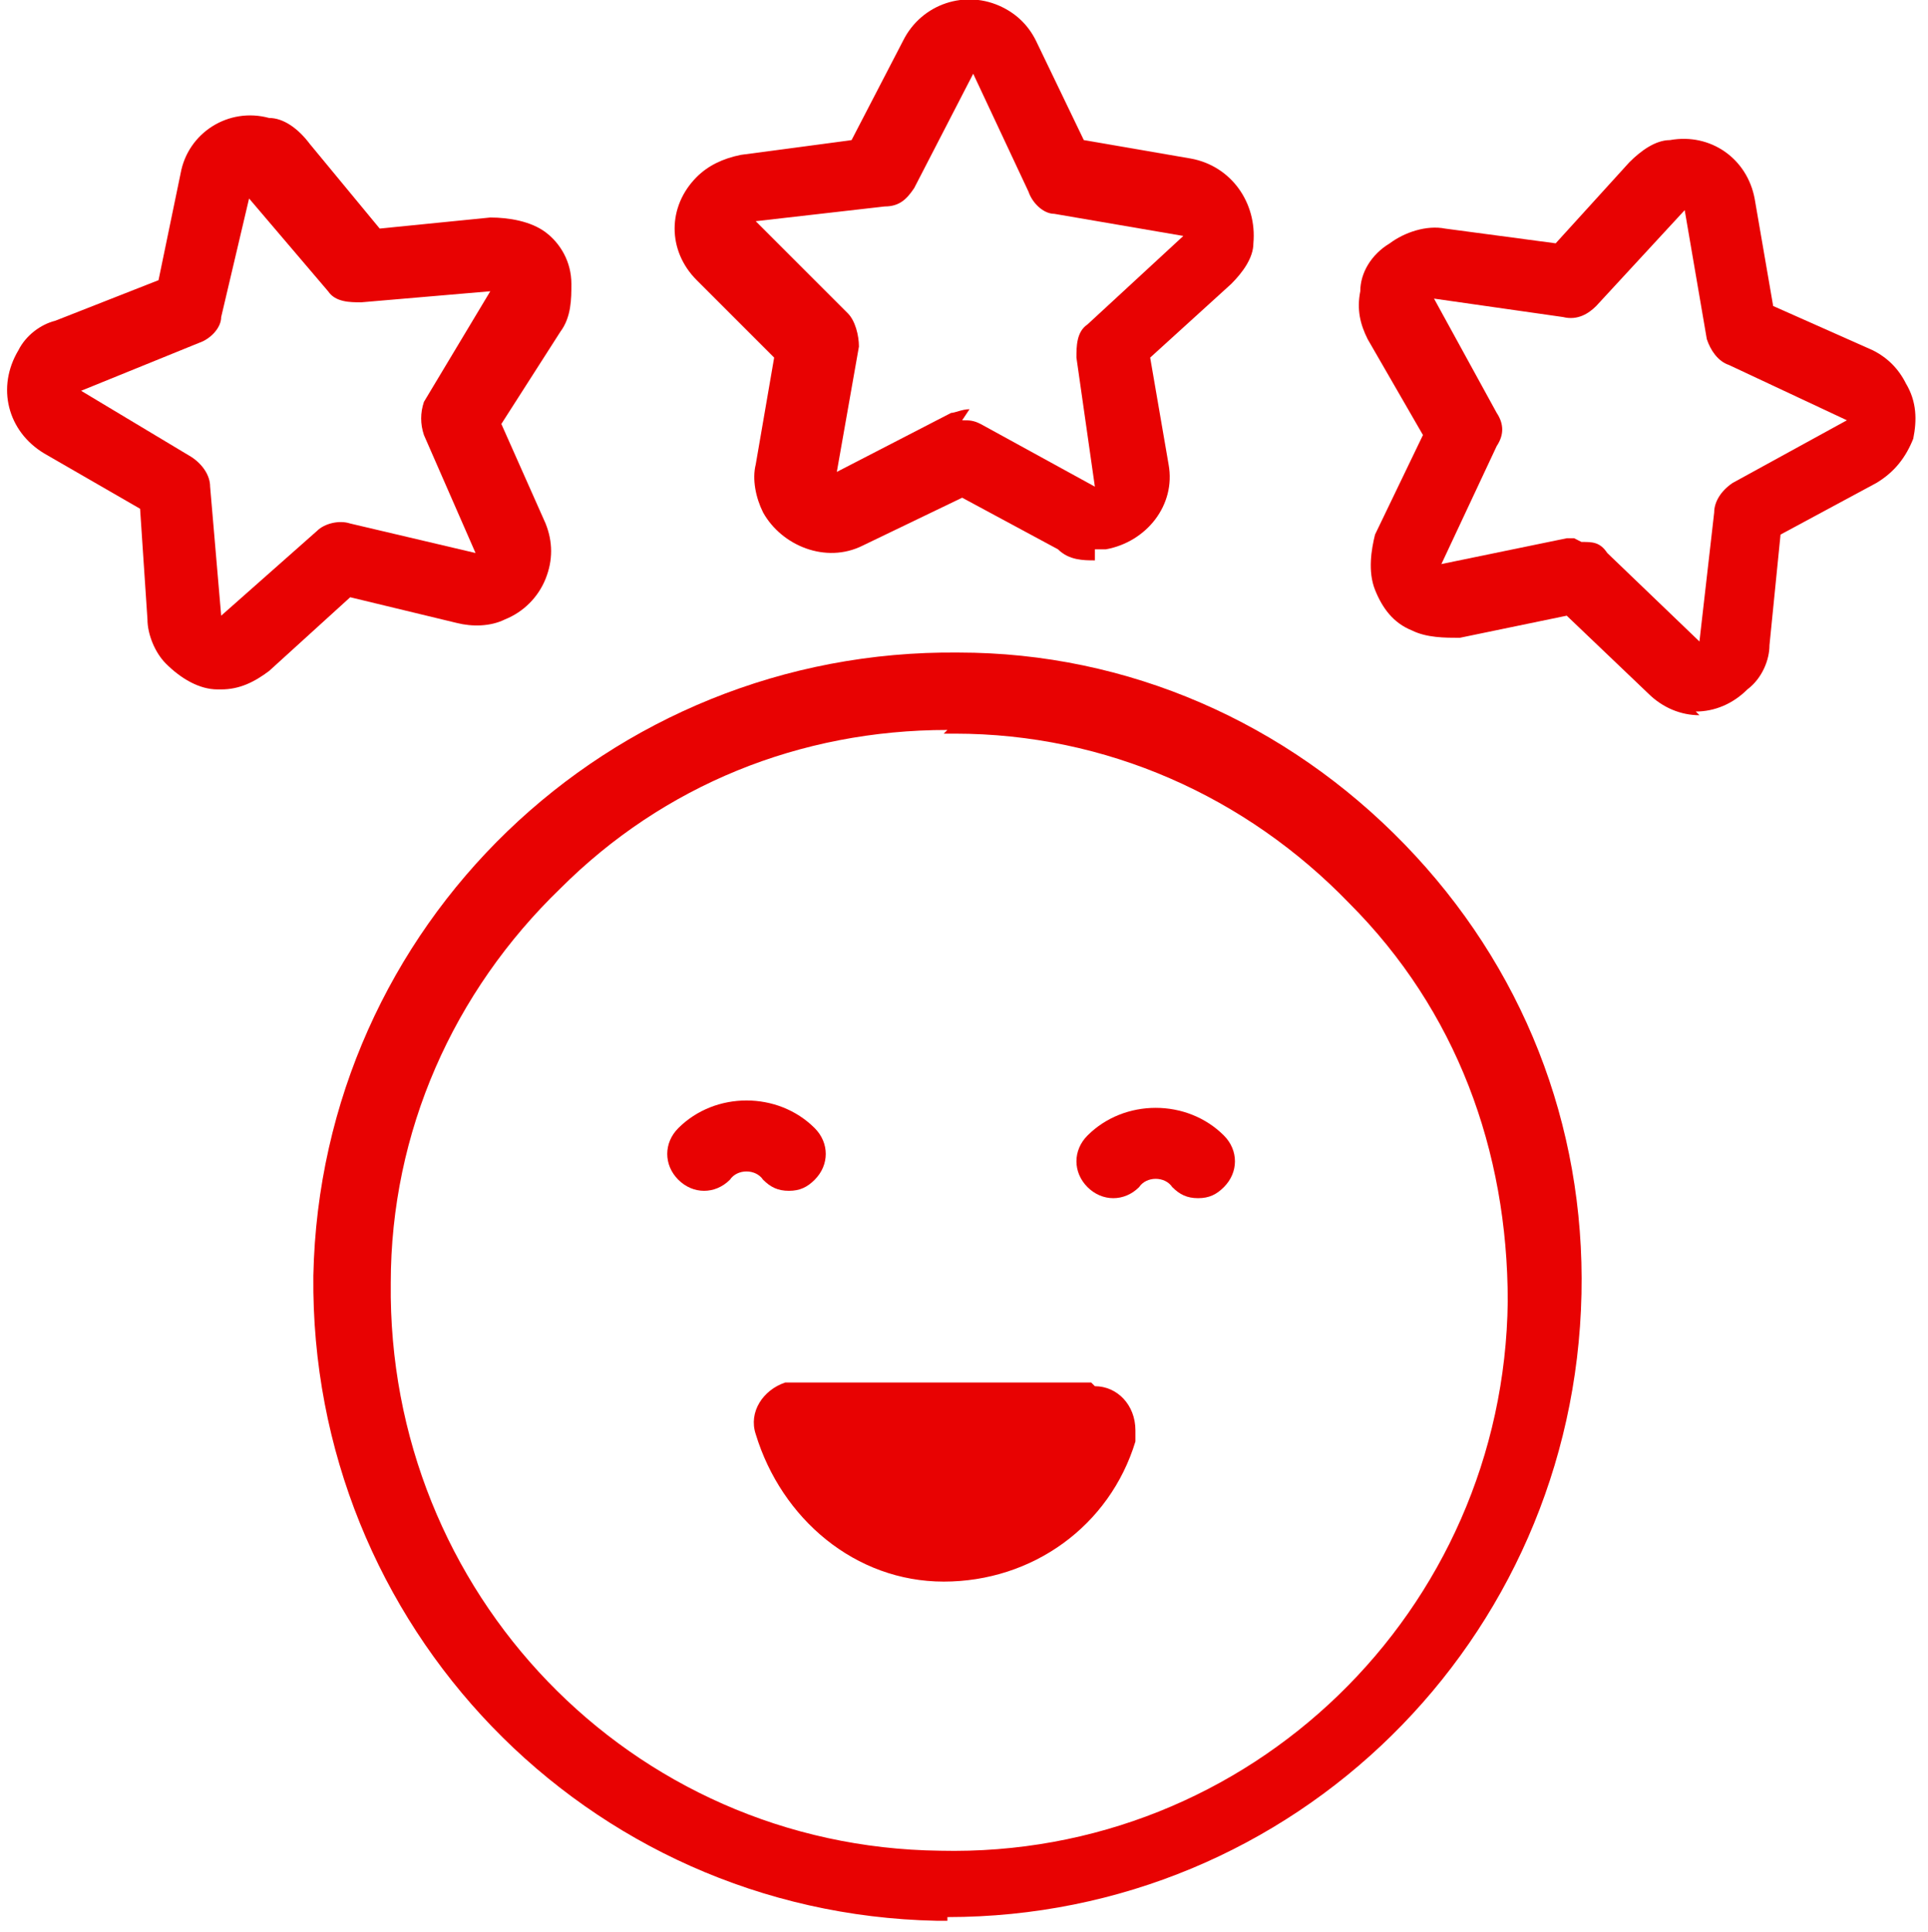
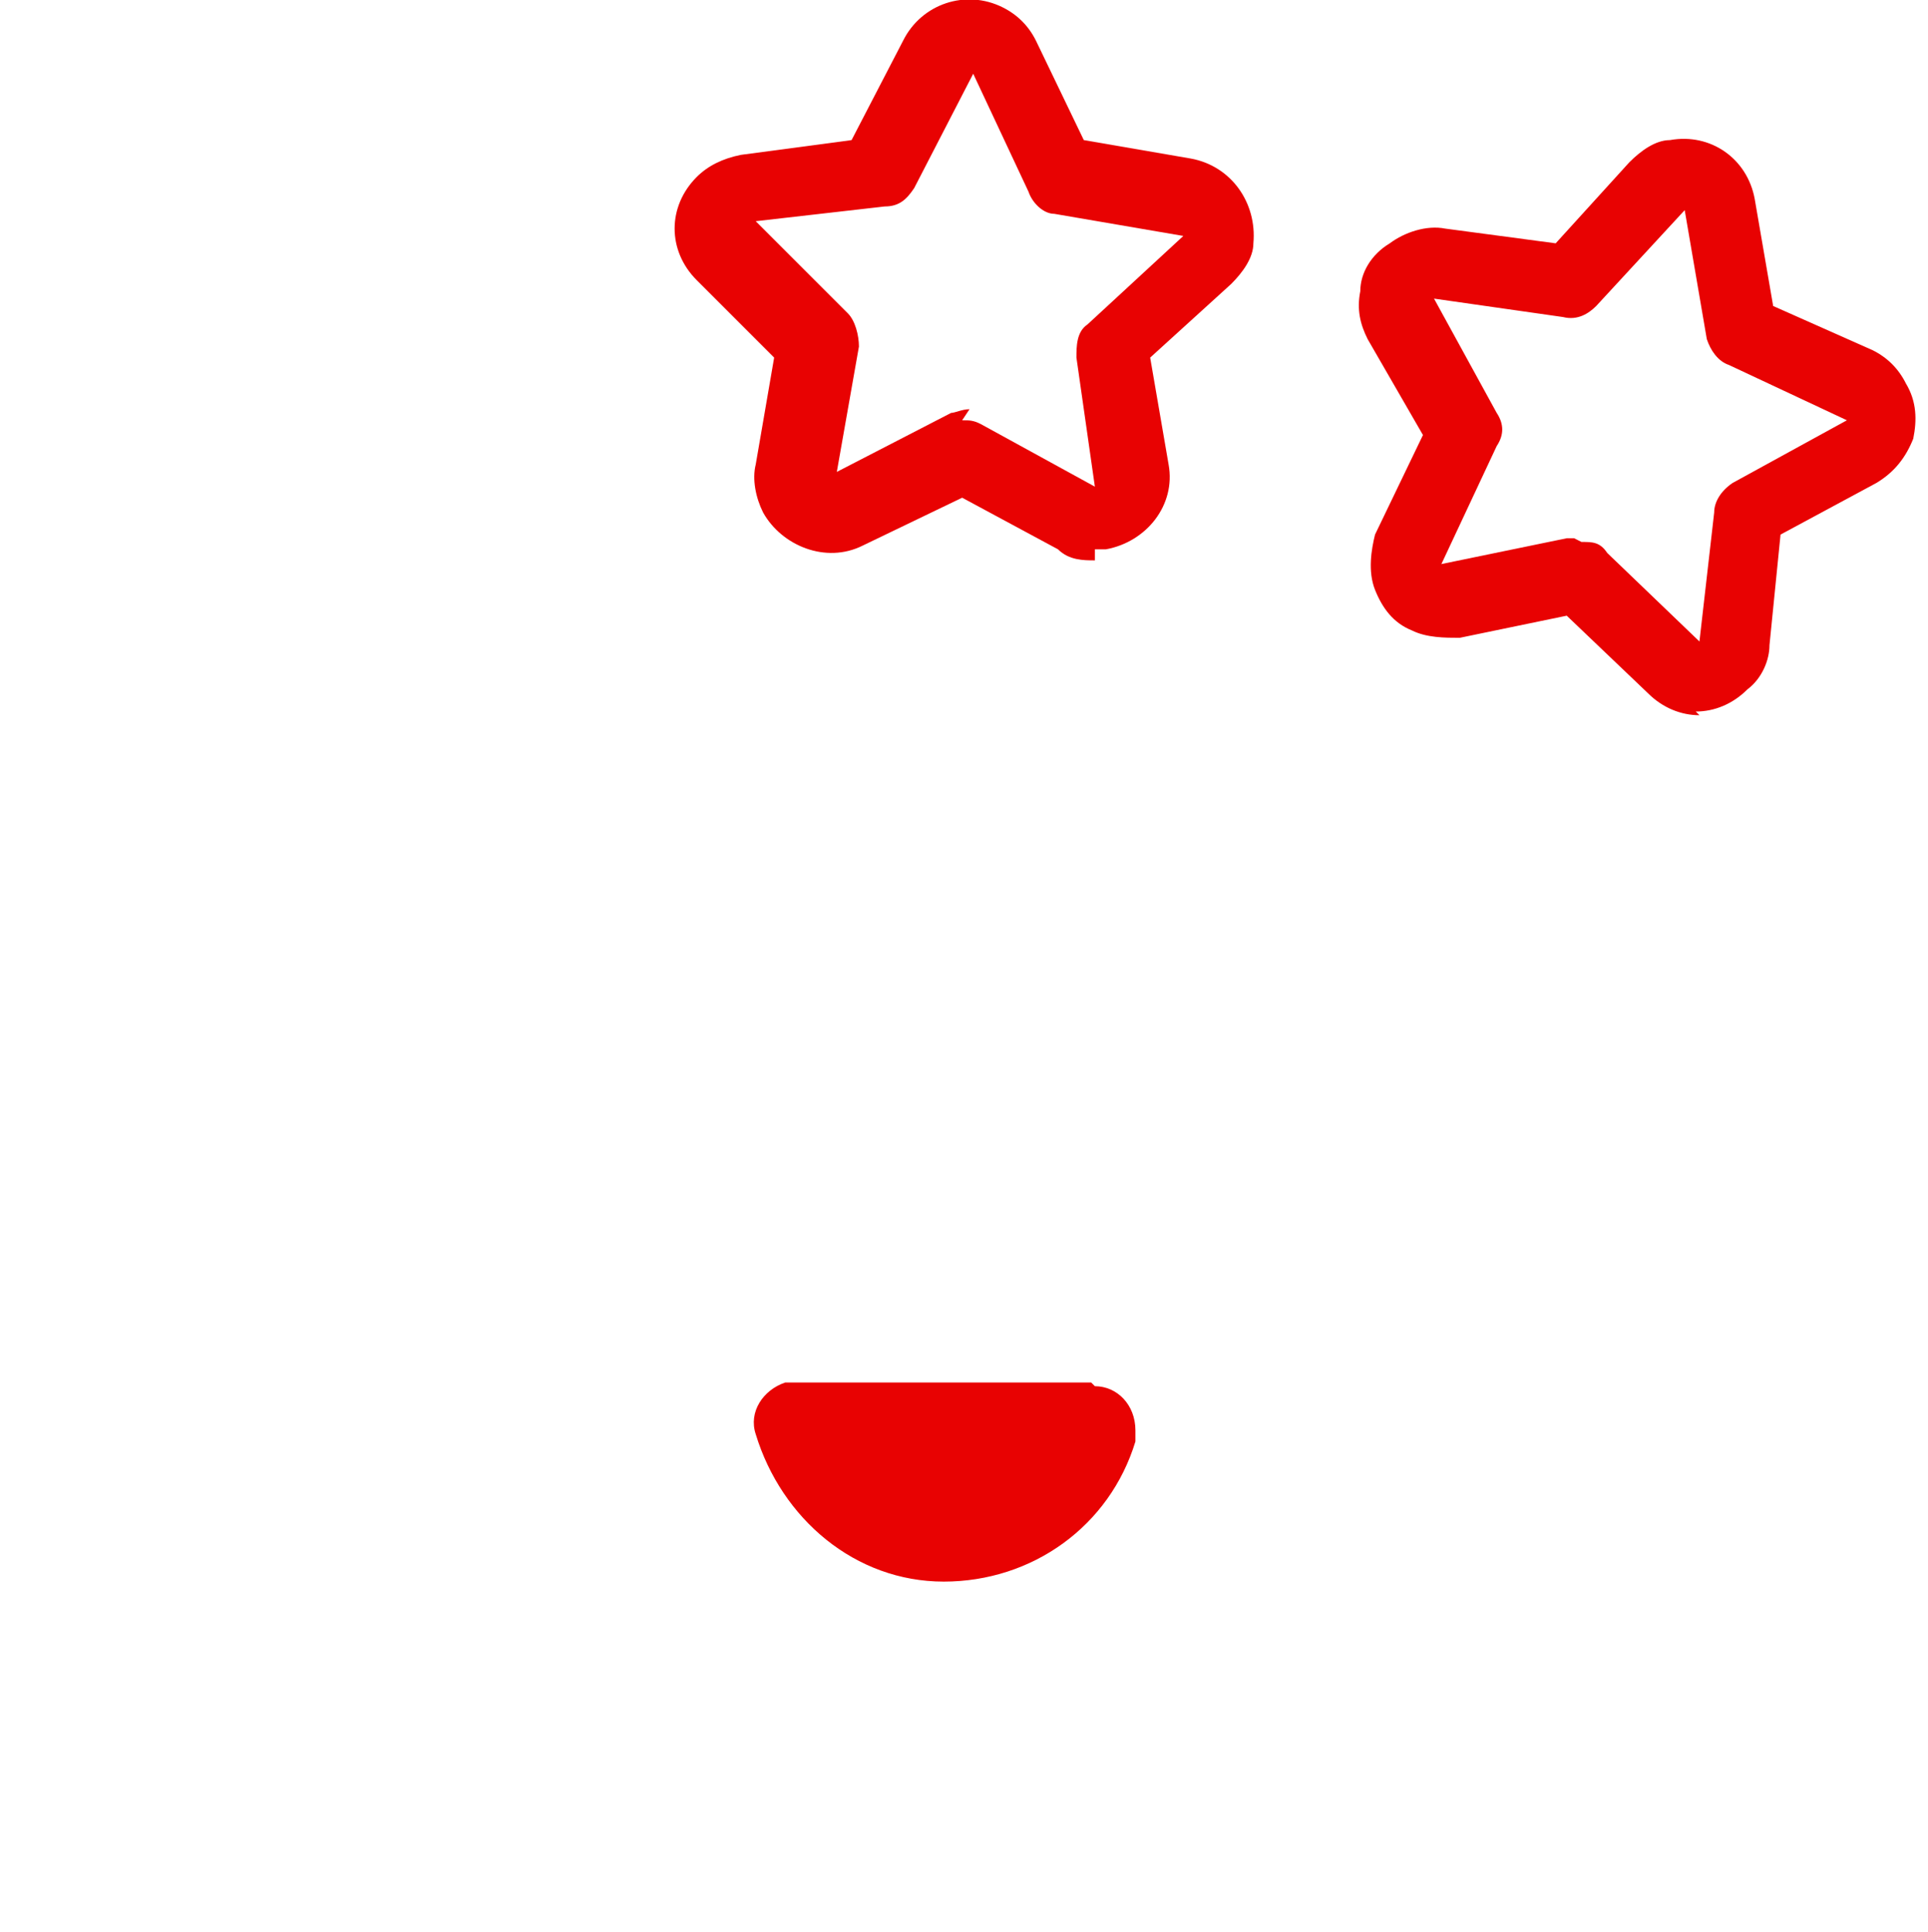
<svg xmlns="http://www.w3.org/2000/svg" id="Layer_1" version="1.1" viewBox="0 0 52.3 52.4">
  <defs>
    <style>
      .st0 {
        fill: #e80202;
      }
    </style>
  </defs>
  <g id="satisfaction_11012753">
    <g id="Group_96">
      <path id="Path_97" class="st0" d="M29.7,37.6c.6,0,1.1.5,1.1,1.2,0,.1,0,.2,0,.3-.7,2.3-2.8,3.8-5.2,3.8-2.4,0-4.4-1.7-5.1-4-.2-.6.2-1.2.8-1.4.1,0,.2,0,.3,0h8Z" />
    </g>
-     <path class="st0" d="M25.7,52.1c0,0-.2,0-.3,0-9.5-.2-17-8-16.9-17.5.2-9.5,8-17,17.5-16.9,4.6,0,8.9,1.9,12.1,5.2s4.9,7.6,4.8,12.2c-.2,9.4-7.8,16.9-17.2,16.9ZM25.7,19.8c-4,0-7.7,1.5-10.5,4.3-2.9,2.8-4.6,6.6-4.6,10.7-.1,8.4,6.5,15.3,14.9,15.4,8.4.2,15.3-6.5,15.4-14.9,0-4.1-1.4-7.9-4.3-10.8-2.8-2.9-6.6-4.6-10.7-4.6h0c0,0-.2,0-.3,0Z" />
-     <path class="st0" d="M21.4,32.3c-.3,0-.5-.1-.7-.3-.2-.3-.7-.3-.9,0-.4.4-1,.4-1.4,0-.4-.4-.4-1,0-1.4,1-1,2.7-1,3.7,0,.4.4.4,1,0,1.4-.2.2-.4.3-.7.3Z" />
-     <path class="st0" d="M32.5,32.5c-.3,0-.5-.1-.7-.3-.2-.3-.7-.3-.9,0-.4.4-1,.4-1.4,0-.4-.4-.4-1,0-1.4,1-1,2.7-1,3.7,0,.4.4.4,1,0,1.4-.2.2-.4.3-.7.3Z" />
    <path class="st0" d="M29.7,15.2c-.3,0-.7,0-1-.3l-2.6-1.4-2.7,1.3c-1,.5-2.2,0-2.7-.9-.2-.4-.3-.9-.2-1.3l.5-2.9-2.1-2.1c-.4-.4-.6-.9-.6-1.4,0-.5.2-1,.6-1.4.3-.3.7-.5,1.2-.6l3-.4,1.4-2.7c.5-1,1.7-1.4,2.7-.9.4.2.7.5.9.9l1.3,2.7,2.9.5c1.1.2,1.8,1.2,1.7,2.3,0,.4-.3.8-.6,1.1l-2.2,2,.5,2.9c.2,1.1-.6,2.1-1.7,2.3-.1,0-.2,0-.3,0ZM26.1,11.4c.2,0,.3,0,.5.1l3.1,1.7-.5-3.5c0-.3,0-.7.3-.9l2.6-2.4-3.5-.6c-.3,0-.6-.3-.7-.6l-1.5-3.2h0s0,0,0,0l-1.6,3.1c-.2.3-.4.5-.8.5l-3.5.4,2.5,2.5c.2.2.3.6.3.9l-.6,3.4,3.1-1.6c.1,0,.3-.1.5-.1Z" />
-     <path class="st0" d="M6,18.7s0,0-.1,0c-.5,0-1-.3-1.4-.7-.3-.3-.5-.8-.5-1.2l-.2-3-2.6-1.5c-1-.6-1.3-1.8-.7-2.8.2-.4.6-.7,1-.8l2.8-1.1.6-2.9c.2-1.1,1.3-1.8,2.4-1.5.4,0,.8.3,1.1.7l1.9,2.3,3-.3c.5,0,1.1.1,1.5.4.4.3.7.8.7,1.4,0,.4,0,.9-.3,1.3l-1.6,2.5,1.2,2.7c.2.5.2,1,0,1.5-.2.5-.6.9-1.1,1.1-.4.2-.9.2-1.3.1l-2.9-.7-2.2,2c-.4.3-.8.5-1.3.5ZM6.8,5.2l-.8,3.4c0,.3-.3.6-.6.7l-3.2,1.3,3,1.8c.3.2.5.5.5.8l.3,3.5,2.6-2.3c.2-.2.6-.3.9-.2l3.4.8-1.4-3.2c-.1-.3-.1-.6,0-.9l1.8-3-3.5.3c-.3,0-.7,0-.9-.3l-2.3-2.7h0s0,0,0,0Z" />
    <path class="st0" d="M46.1,19.4c-.5,0-1-.2-1.4-.6l-2.2-2.1-2.9.6c-.4,0-.9,0-1.3-.2-.5-.2-.8-.6-1-1.1-.2-.5-.1-1.1,0-1.5l1.3-2.7-1.5-2.6c-.2-.4-.3-.8-.2-1.3,0-.5.3-1,.8-1.3.4-.3,1-.5,1.5-.4l3,.4,2-2.2c.3-.3.7-.6,1.1-.6,1.1-.2,2.1.5,2.3,1.6l.5,2.9,2.7,1.2c.4.2.7.5.9.9.3.5.3,1,.2,1.5-.2.5-.5.9-1,1.2l-2.6,1.4-.3,3c0,.4-.2.9-.6,1.2-.4.4-.9.6-1.4.6,0,0,0,0,0,0ZM42.9,14.7c.3,0,.5,0,.7.3l2.5,2.4.4-3.5c0-.3.2-.6.5-.8l3.1-1.7-3.2-1.5c-.3-.1-.5-.4-.6-.7l-.6-3.5h0s0,0,0,0h0l-2.4,2.6c-.2.2-.5.4-.9.3l-3.5-.5,1.7,3.1c.2.3.2.6,0,.9l-1.5,3.2,3.4-.7c0,0,.1,0,.2,0ZM45,5.2h0,0Z" />
  </g>
</svg>